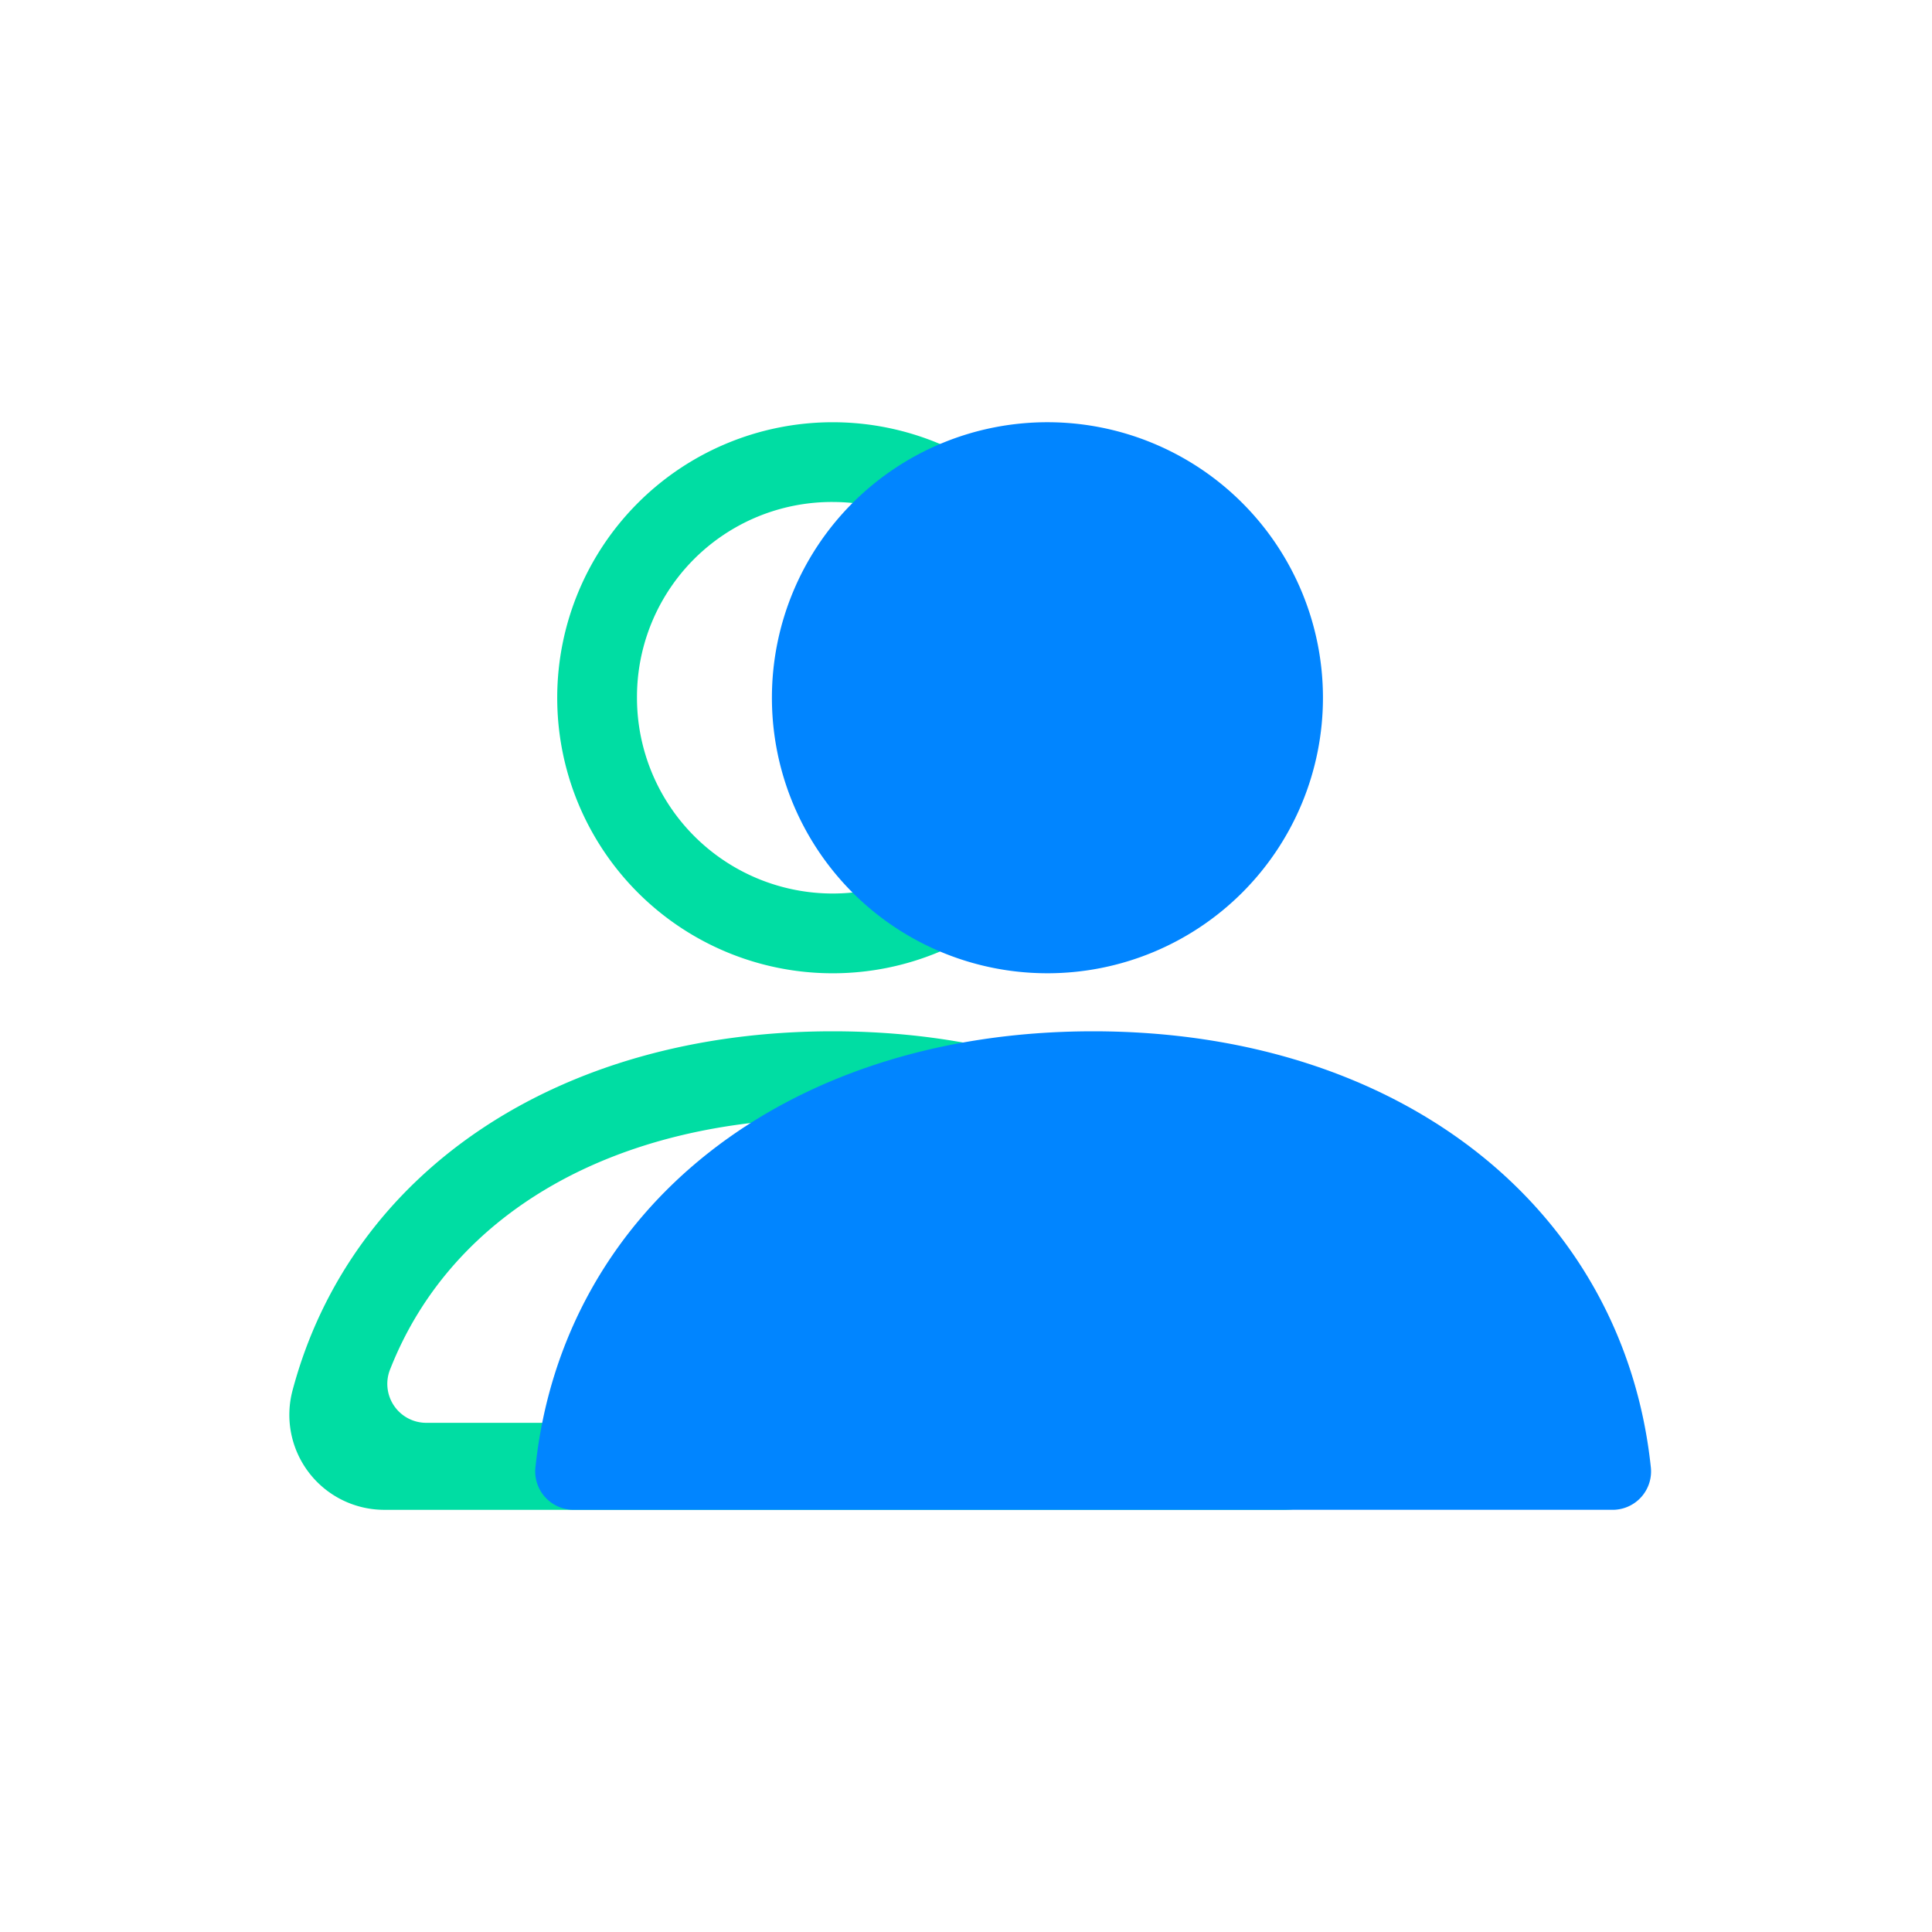
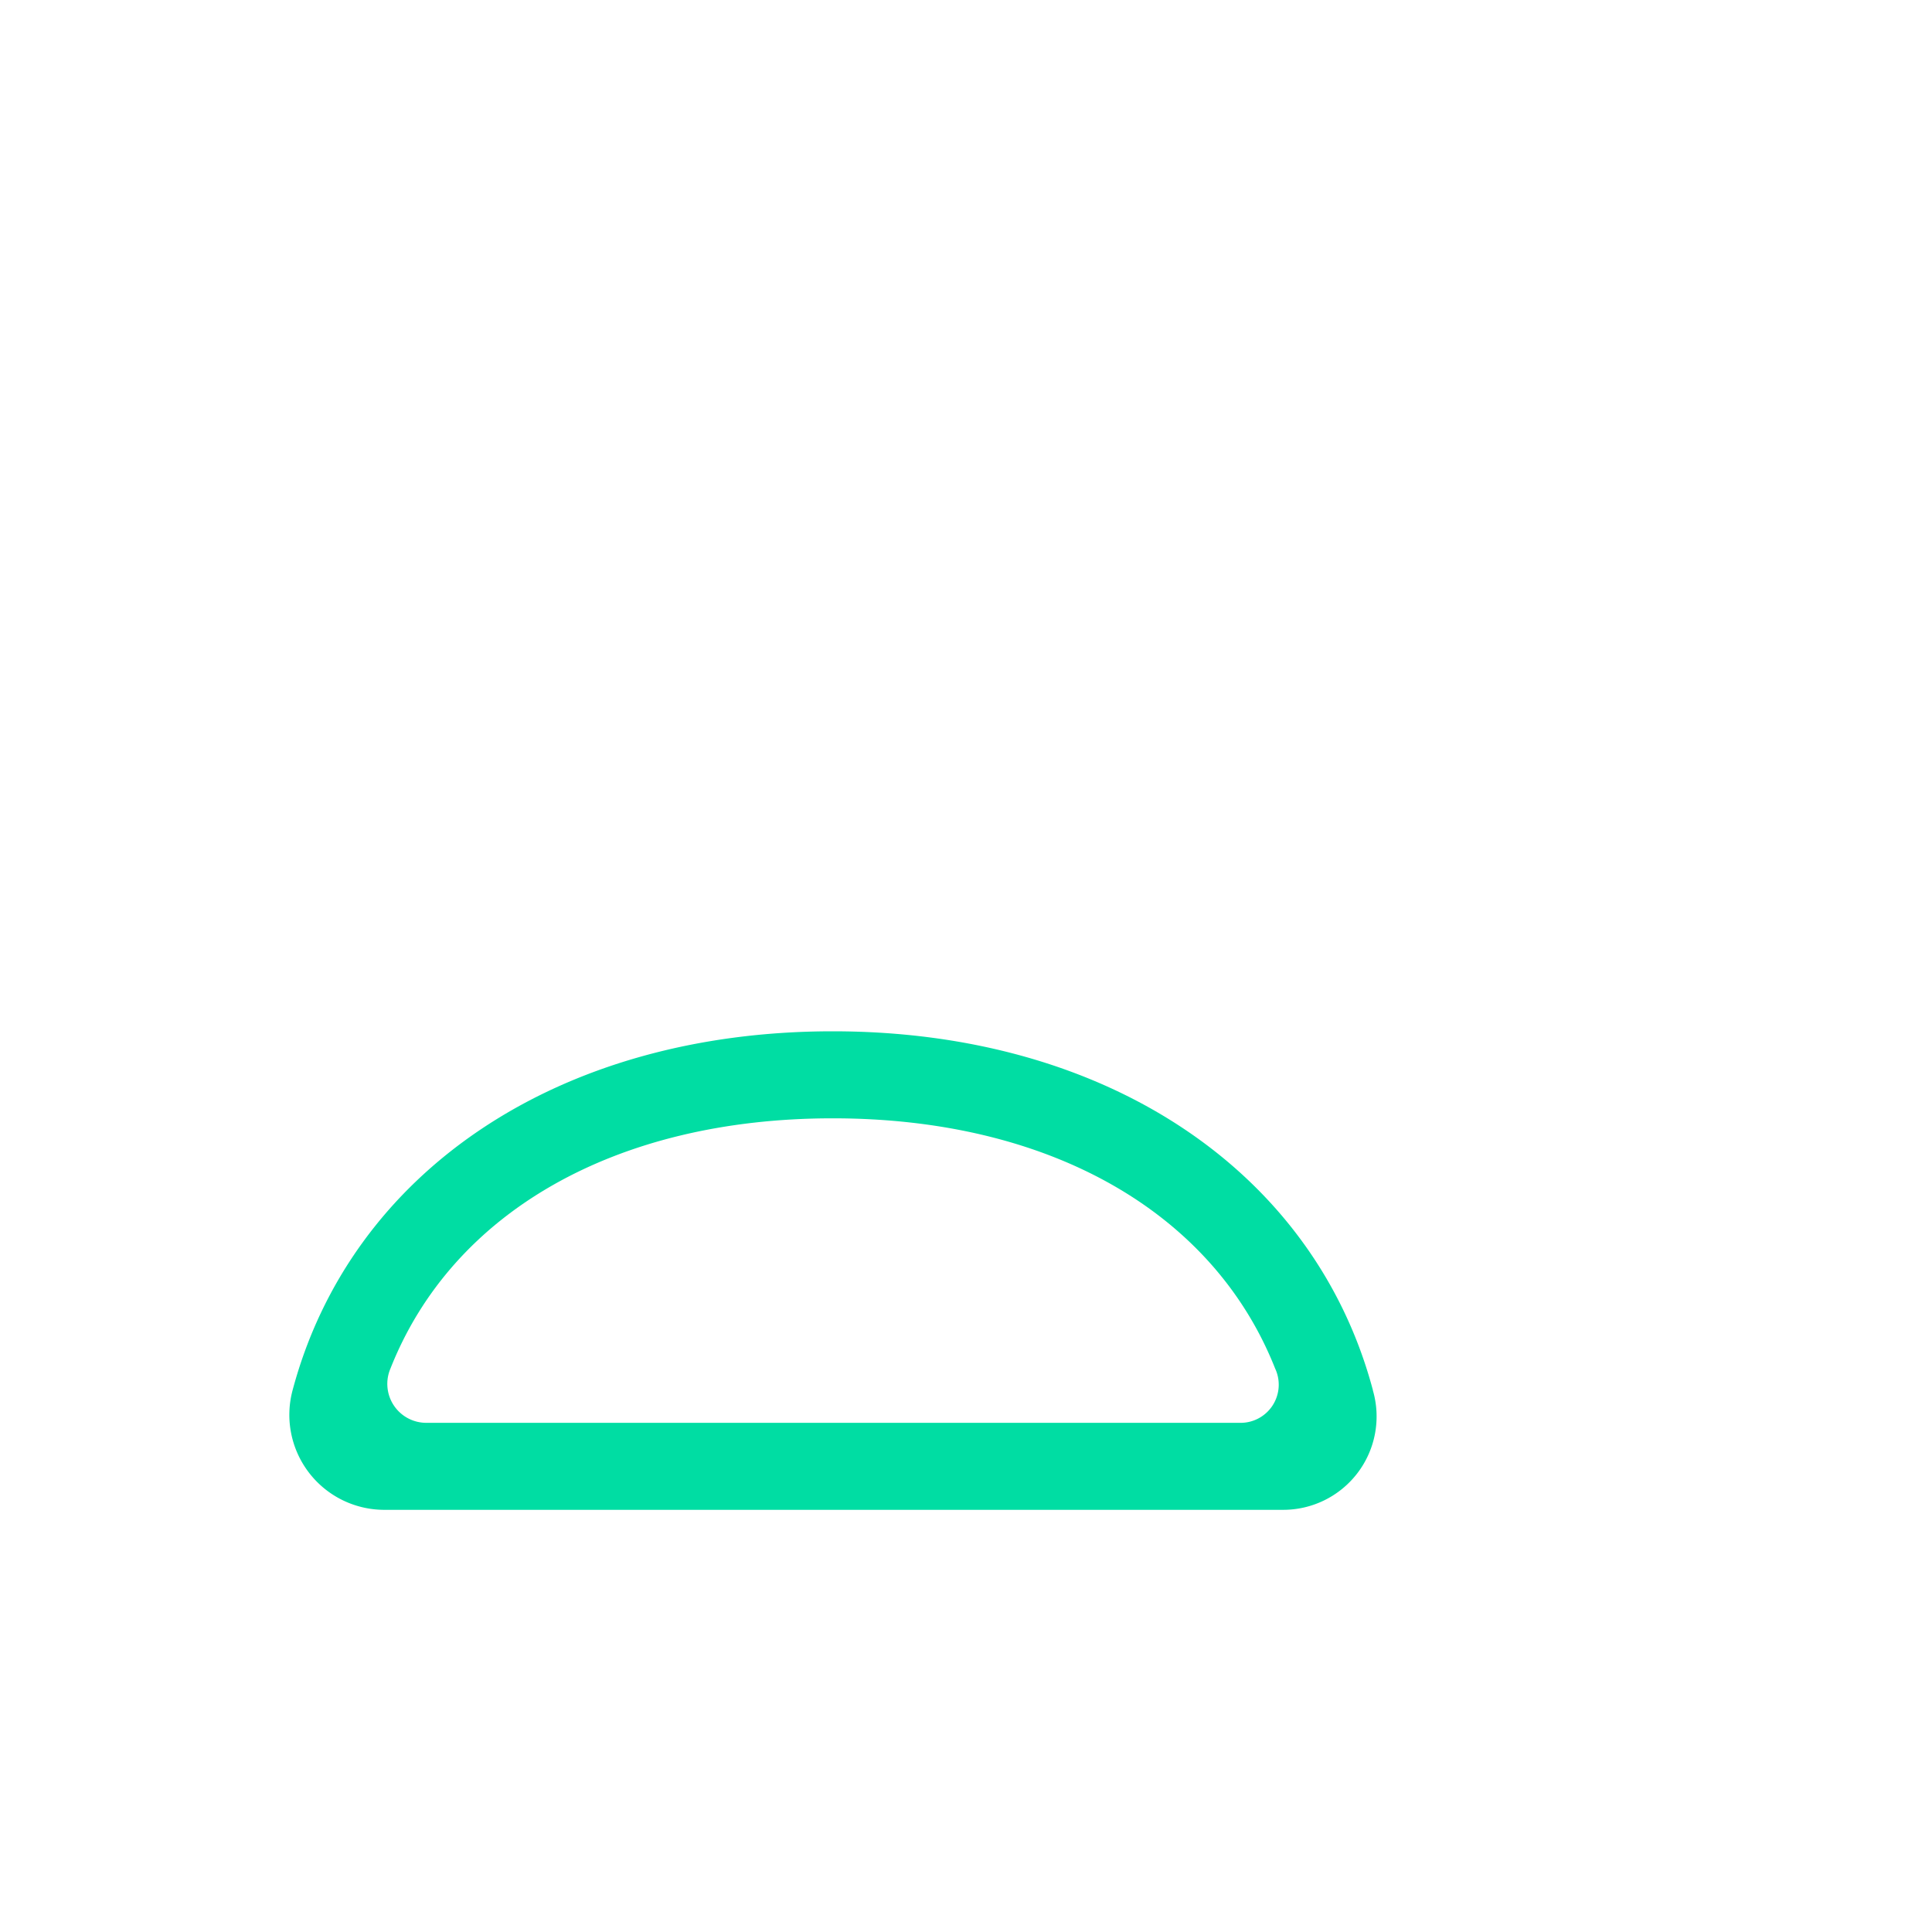
<svg xmlns="http://www.w3.org/2000/svg" width="120" height="120" viewBox="0 0 120 120">
  <g id="그룹_46060" data-name="그룹 46060" transform="translate(-340 -1184)">
    <rect id="사각형_10396" data-name="사각형 10396" width="120" height="120" transform="translate(340 1184)" fill="#fff" opacity="0" />
    <g id="그룹_46062" data-name="그룹 46062" transform="translate(364.999 1209.66)">
      <g id="그룹_46063" data-name="그룹 46063" transform="translate(0 0)">
        <g id="그룹_46064" data-name="그룹 46064" transform="translate(-7)">
-           <path id="패스_35173" data-name="패스 35173" d="M24.982,34.494A17.113,17.113,0,1,0,7.869,17.38,17.106,17.106,0,0,0,24.982,34.494m0-29.272A12.159,12.159,0,1,1,12.823,17.38,12.108,12.108,0,0,1,24.982,5.221" transform="translate(8.742 0.298)" fill="#00dda3" />
          <path id="패스_35174" data-name="패스 35174" d="M67.275,40.479c-3.6-13.51-16.438-22.291-33.551-22.291S3.778,26.969.175,40.479A5.9,5.9,0,0,0,5.8,47.91h55.84a5.8,5.8,0,0,0,5.63-7.43m-8.332,2.026H8.507a2.42,2.42,0,0,1-2.252-3.377c3.827-9.683,13.96-15.536,27.47-15.536S57.366,29.446,61.2,39.128a2.37,2.37,0,0,1-2.252,3.377" transform="translate(0 20.208)" fill="#00dda3" />
        </g>
-         <path id="패스_35171" data-name="패스 35171" d="M31.773,34.227A17.113,17.113,0,1,0,14.66,17.113,17.106,17.106,0,0,0,31.773,34.227" transform="translate(8.286 0.564)" fill="#0185ff" />
-         <path id="패스_35172" data-name="패스 35172" d="M42.355,19.05C23.2,19.05,9.441,30.1,7.722,46.07a2.387,2.387,0,0,0,2.456,2.7H74.532a2.387,2.387,0,0,0,2.456-2.7C75.269,30.1,61.514,19.05,42.355,19.05" transform="translate(0.543 19.346)" fill="#0185ff" />
      </g>
    </g>
  </g>
</svg>